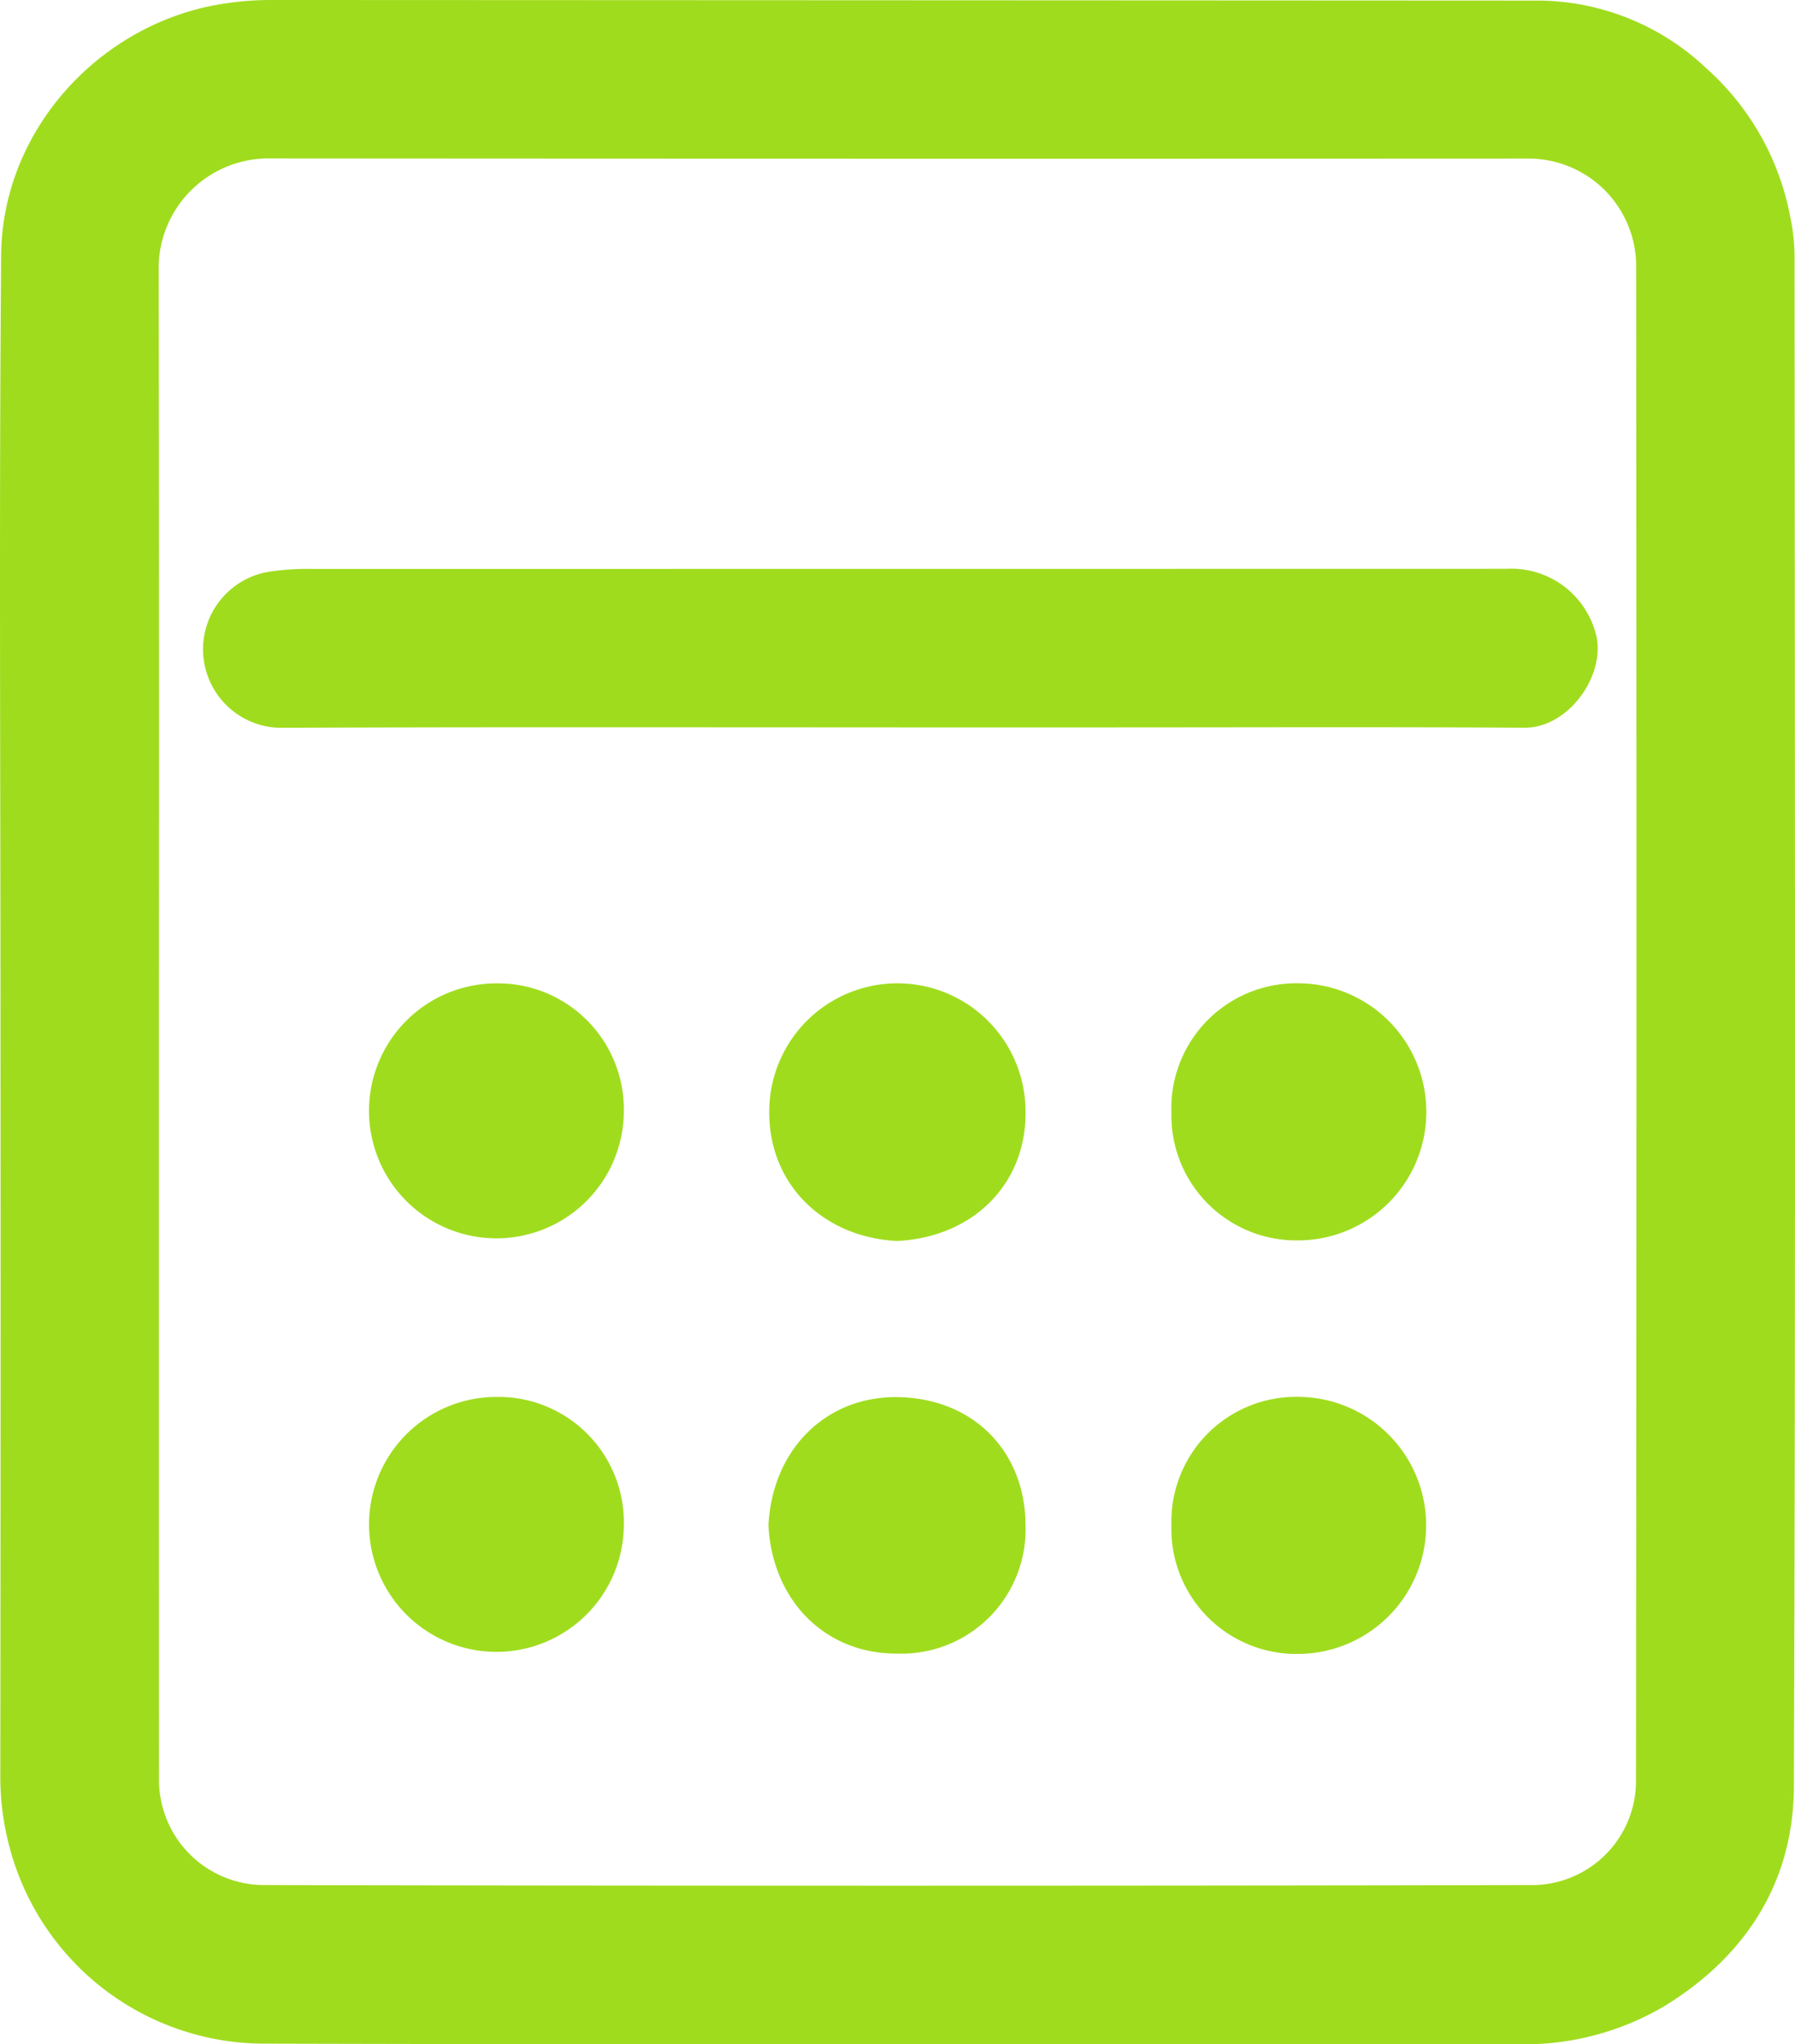
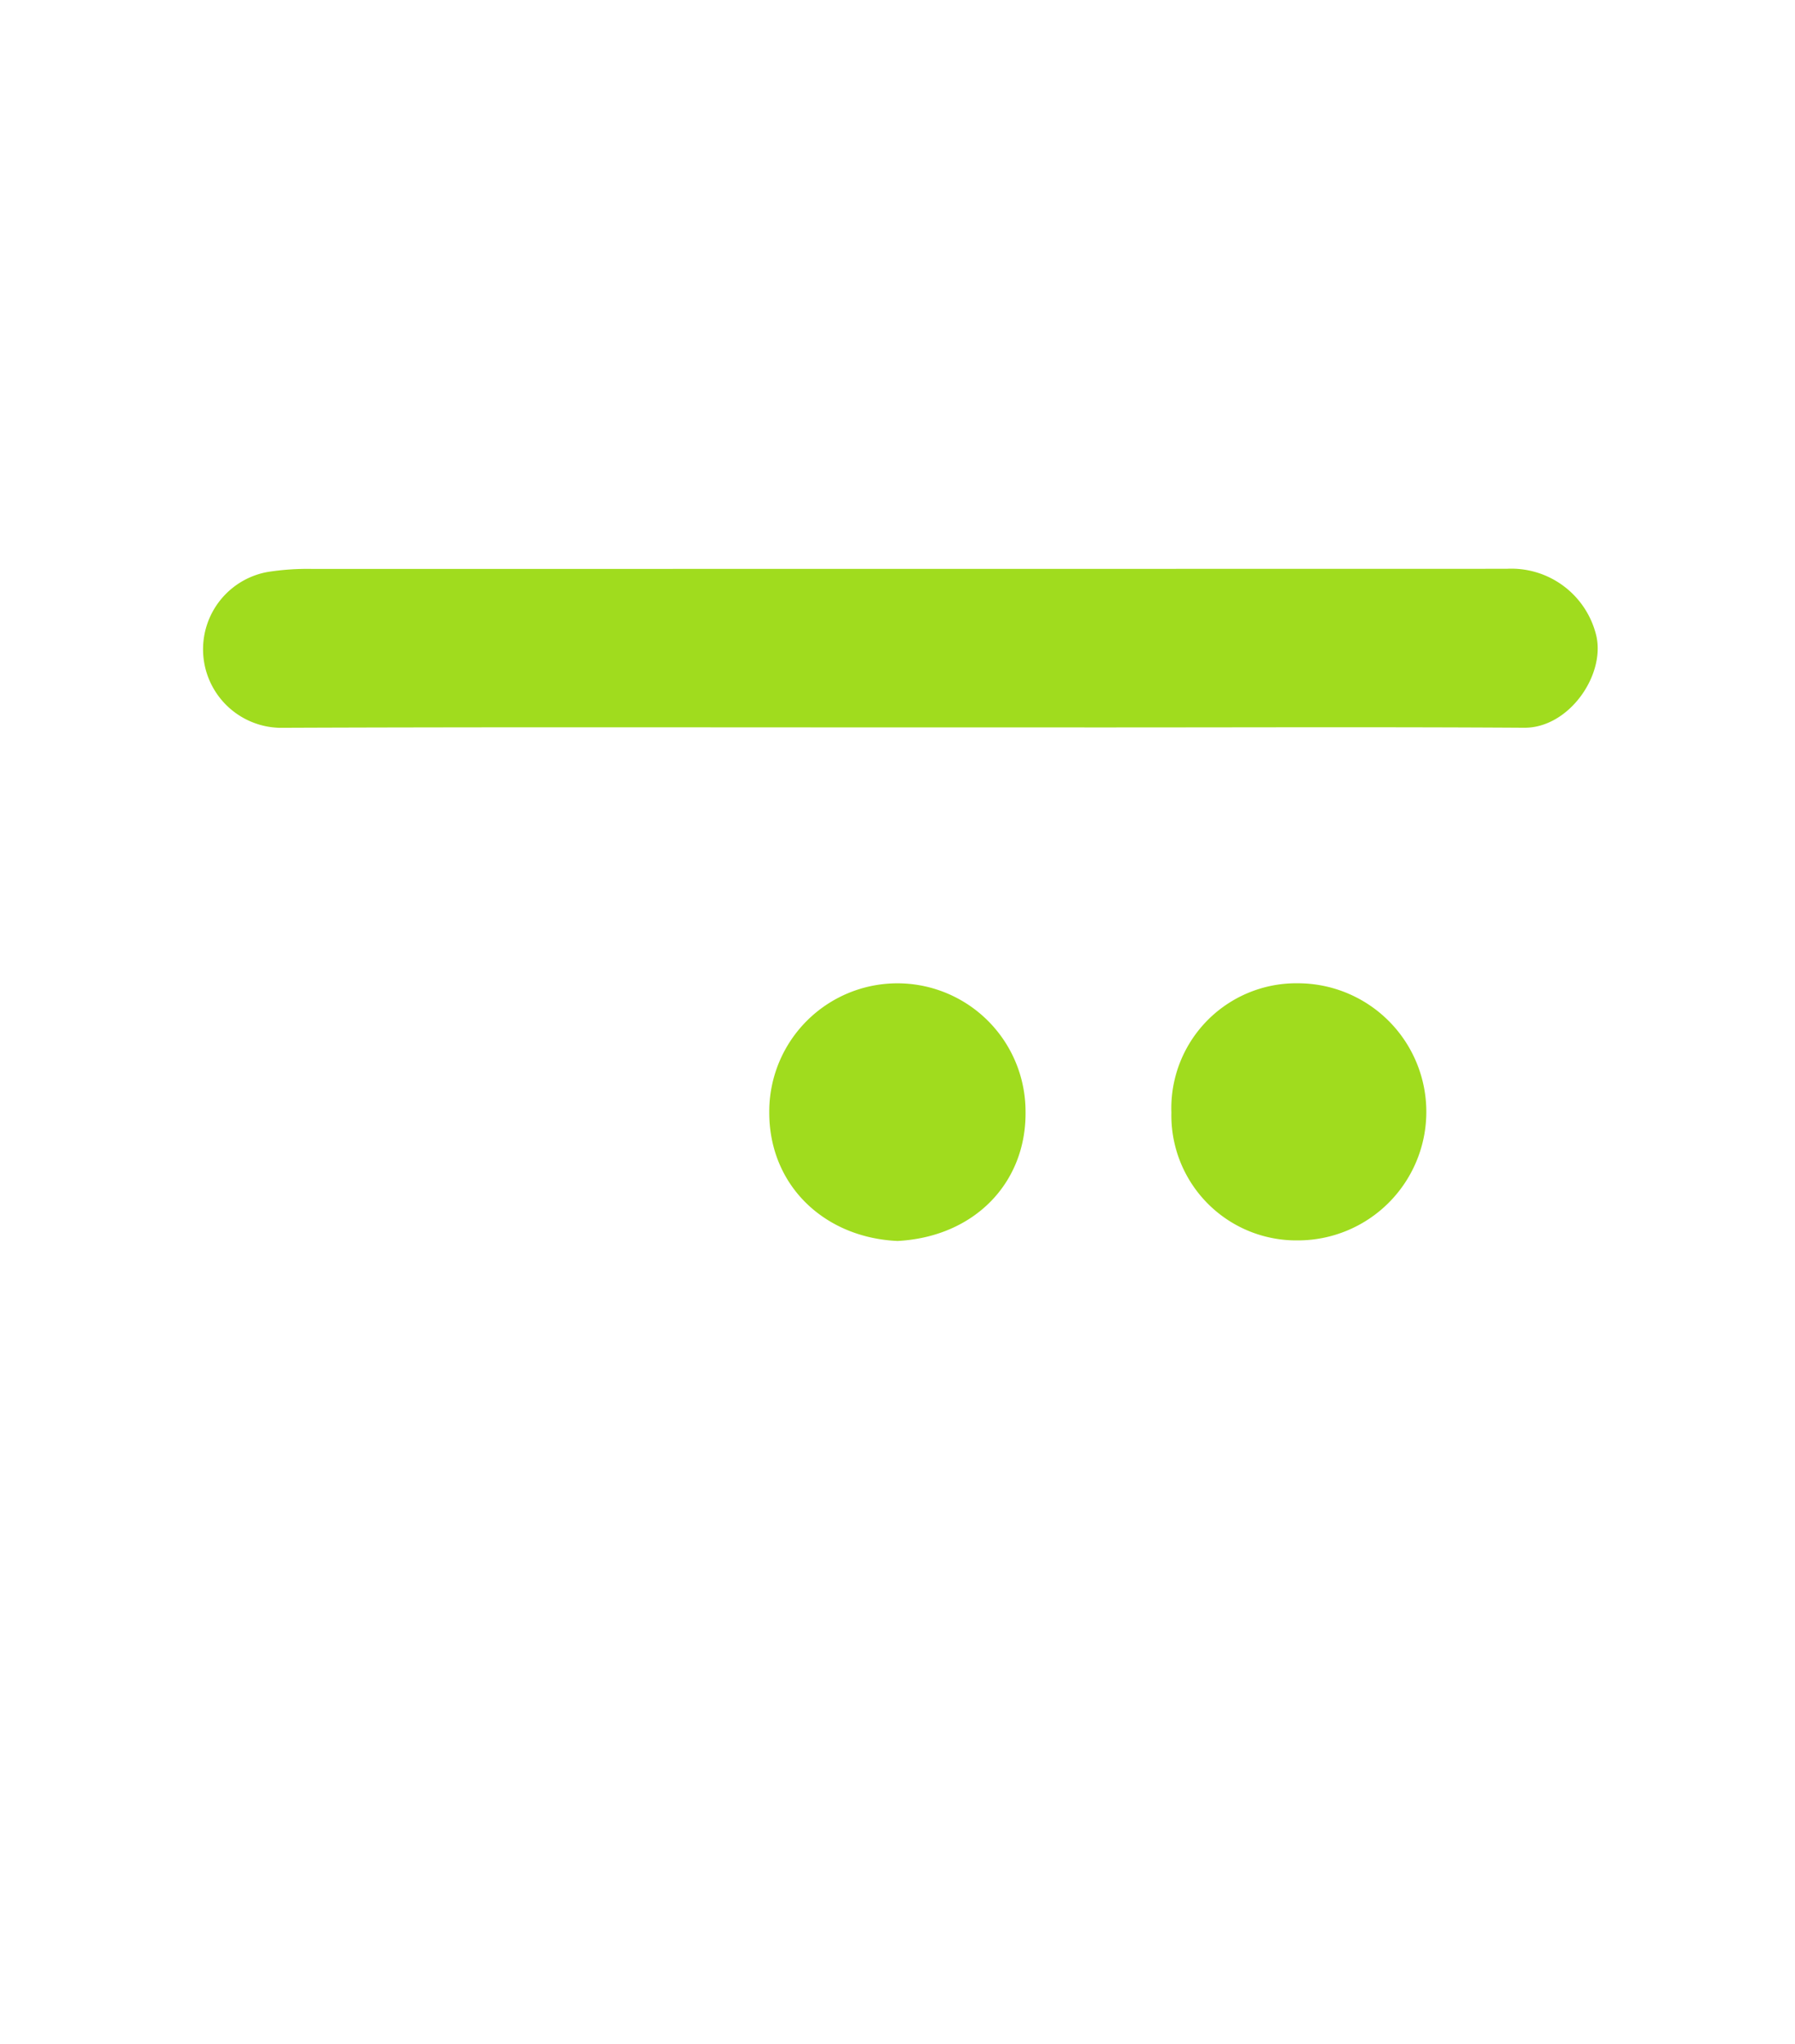
<svg xmlns="http://www.w3.org/2000/svg" width="145.412" height="165.5" viewBox="0 0 145.412 165.5">
  <g id="kalkulacka" transform="translate(-331.655 -161.64)">
-     <path id="Path_325" data-name="Path 325" d="M331.694,244.39c0-20.693-.116-41.387.052-62.078.078-9.7,7.308-18.017,16.63-20.116a25.373,25.373,0,0,1,5.615-.557q51.185.021,102.373.047a19.982,19.982,0,0,1,13.473,5.44,21.424,21.424,0,0,1,6.832,12,16.324,16.324,0,0,1,.363,3.278c.019,41.293.094,82.585-.057,123.876-.028,7.685-3.846,13.692-10.447,17.748a22.271,22.271,0,0,1-11.944,3.108c-33.845-.016-67.691.047-101.536-.045a21.357,21.357,0,0,1-20.781-16.55,22.148,22.148,0,0,1-.587-5.327Q331.715,274.8,331.694,244.39Zm12.833-.151q0,30.687.009,61.375a8.523,8.523,0,0,0,8.551,8.638q51.253.1,102.505,0a8.429,8.429,0,0,0,8.593-8.572q.067-61.306.014-122.614a8.712,8.712,0,0,0-8.624-8.586q-51.182.025-102.366-.012a8.9,8.9,0,0,0-8.7,8.674Q344.559,213.691,344.528,244.239Z" transform="translate(0)" fill="#a0dc1e" />
-     <path id="Path_326" data-name="Path 326" d="M457.913,369.751c-16.736,0-33.473-.035-50.207.033a6.36,6.36,0,0,1-.964-12.617,20.706,20.706,0,0,1,3.573-.248q48.395,0,96.789-.009a7.077,7.077,0,0,1,7.275,5.431c.726,3.2-2.229,7.459-5.839,7.438-11.249-.071-22.5-.026-33.751-.026H457.913Z" transform="translate(-53.406 -149.221)" fill="#a0dc1e" />
+     <path id="Path_326" data-name="Path 326" d="M457.913,369.751c-16.736,0-33.473-.035-50.207.033a6.36,6.36,0,0,1-.964-12.617,20.706,20.706,0,0,1,3.573-.248q48.395,0,96.789-.009a7.077,7.077,0,0,1,7.275,5.431c.726,3.2-2.229,7.459-5.839,7.438-11.249-.071-22.5-.026-33.751-.026Z" transform="translate(-53.406 -149.221)" fill="#a0dc1e" />
    <path id="Path_327" data-name="Path 327" d="M606.319,520.154c-5.95-.259-10.435-4.511-10.409-10.447a10.38,10.38,0,0,1,20.76-.066c.09,5.8-4.139,10.173-10.348,10.511Z" transform="translate(-201.937 -258.046)" fill="#a0dc1e" />
-     <path id="Path_328" data-name="Path 328" d="M595.632,651.6c.347-6.188,4.754-10.435,10.529-10.32,6.155.123,10.287,4.481,10.294,10.372a10.056,10.056,0,0,1-10.414,10.39c-5.929.026-10.145-4.433-10.412-10.442Z" transform="translate(-201.723 -366.53)" fill="#a0dc1e" />
    <path id="Path_329" data-name="Path 329" d="M734.025,509.666A10.119,10.119,0,0,1,744.288,499.2a10.408,10.408,0,0,1-.038,20.816A10.122,10.122,0,0,1,734.025,509.666Z" transform="translate(-307.476 -257.955)" fill="#a0dc1e" />
-     <path id="Path_330" data-name="Path 330" d="M734.023,651.514A10.1,10.1,0,0,1,744.27,641.18a10.406,10.406,0,0,1,.127,20.811,10.122,10.122,0,0,1-10.371-10.478Z" transform="translate(-307.474 -366.453)" fill="#a0dc1e" />
-     <path id="Path_331" data-name="Path 331" d="M479.058,509.593a10.321,10.321,0,1,1-10.381-10.364A10.2,10.2,0,0,1,479.058,509.593Z" transform="translate(-96.867 -257.977)" fill="#a0dc1e" />
-     <path id="Path_332" data-name="Path 332" d="M479.065,651.624A10.32,10.32,0,1,1,468.722,641.2,10.158,10.158,0,0,1,479.065,651.624Z" transform="translate(-96.874 -366.467)" fill="#a0dc1e" />
  </g>
</svg>